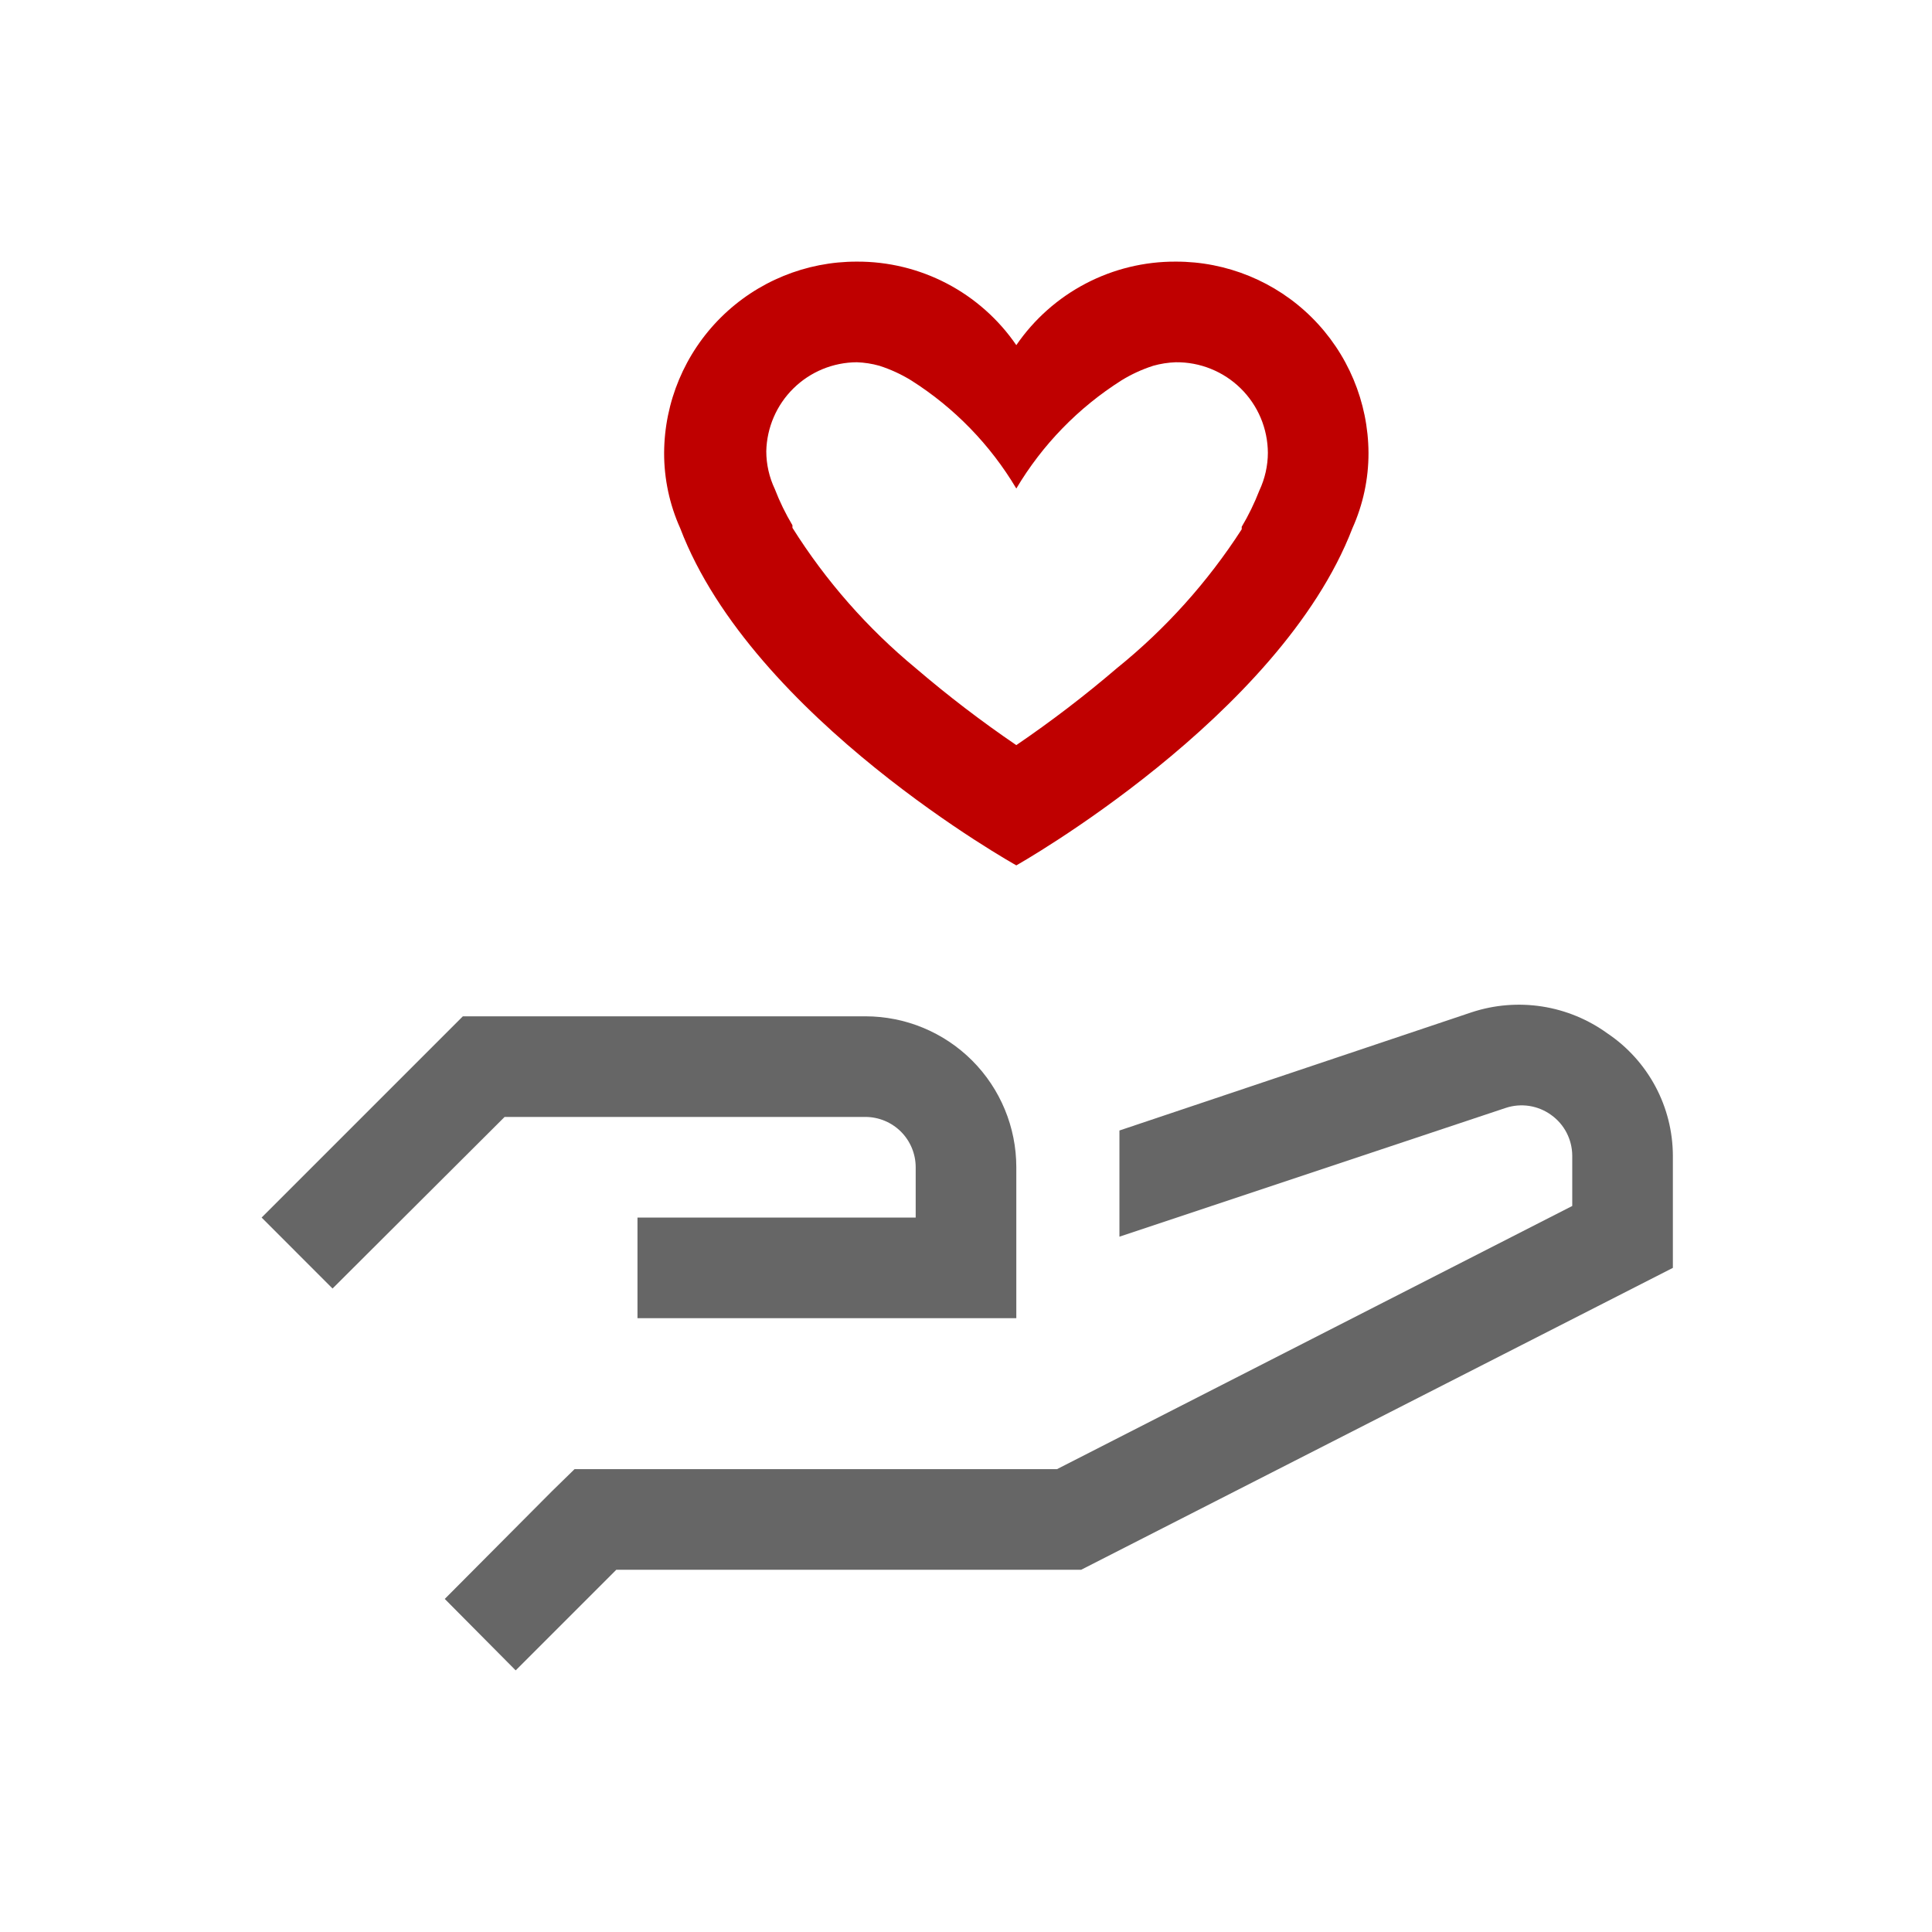
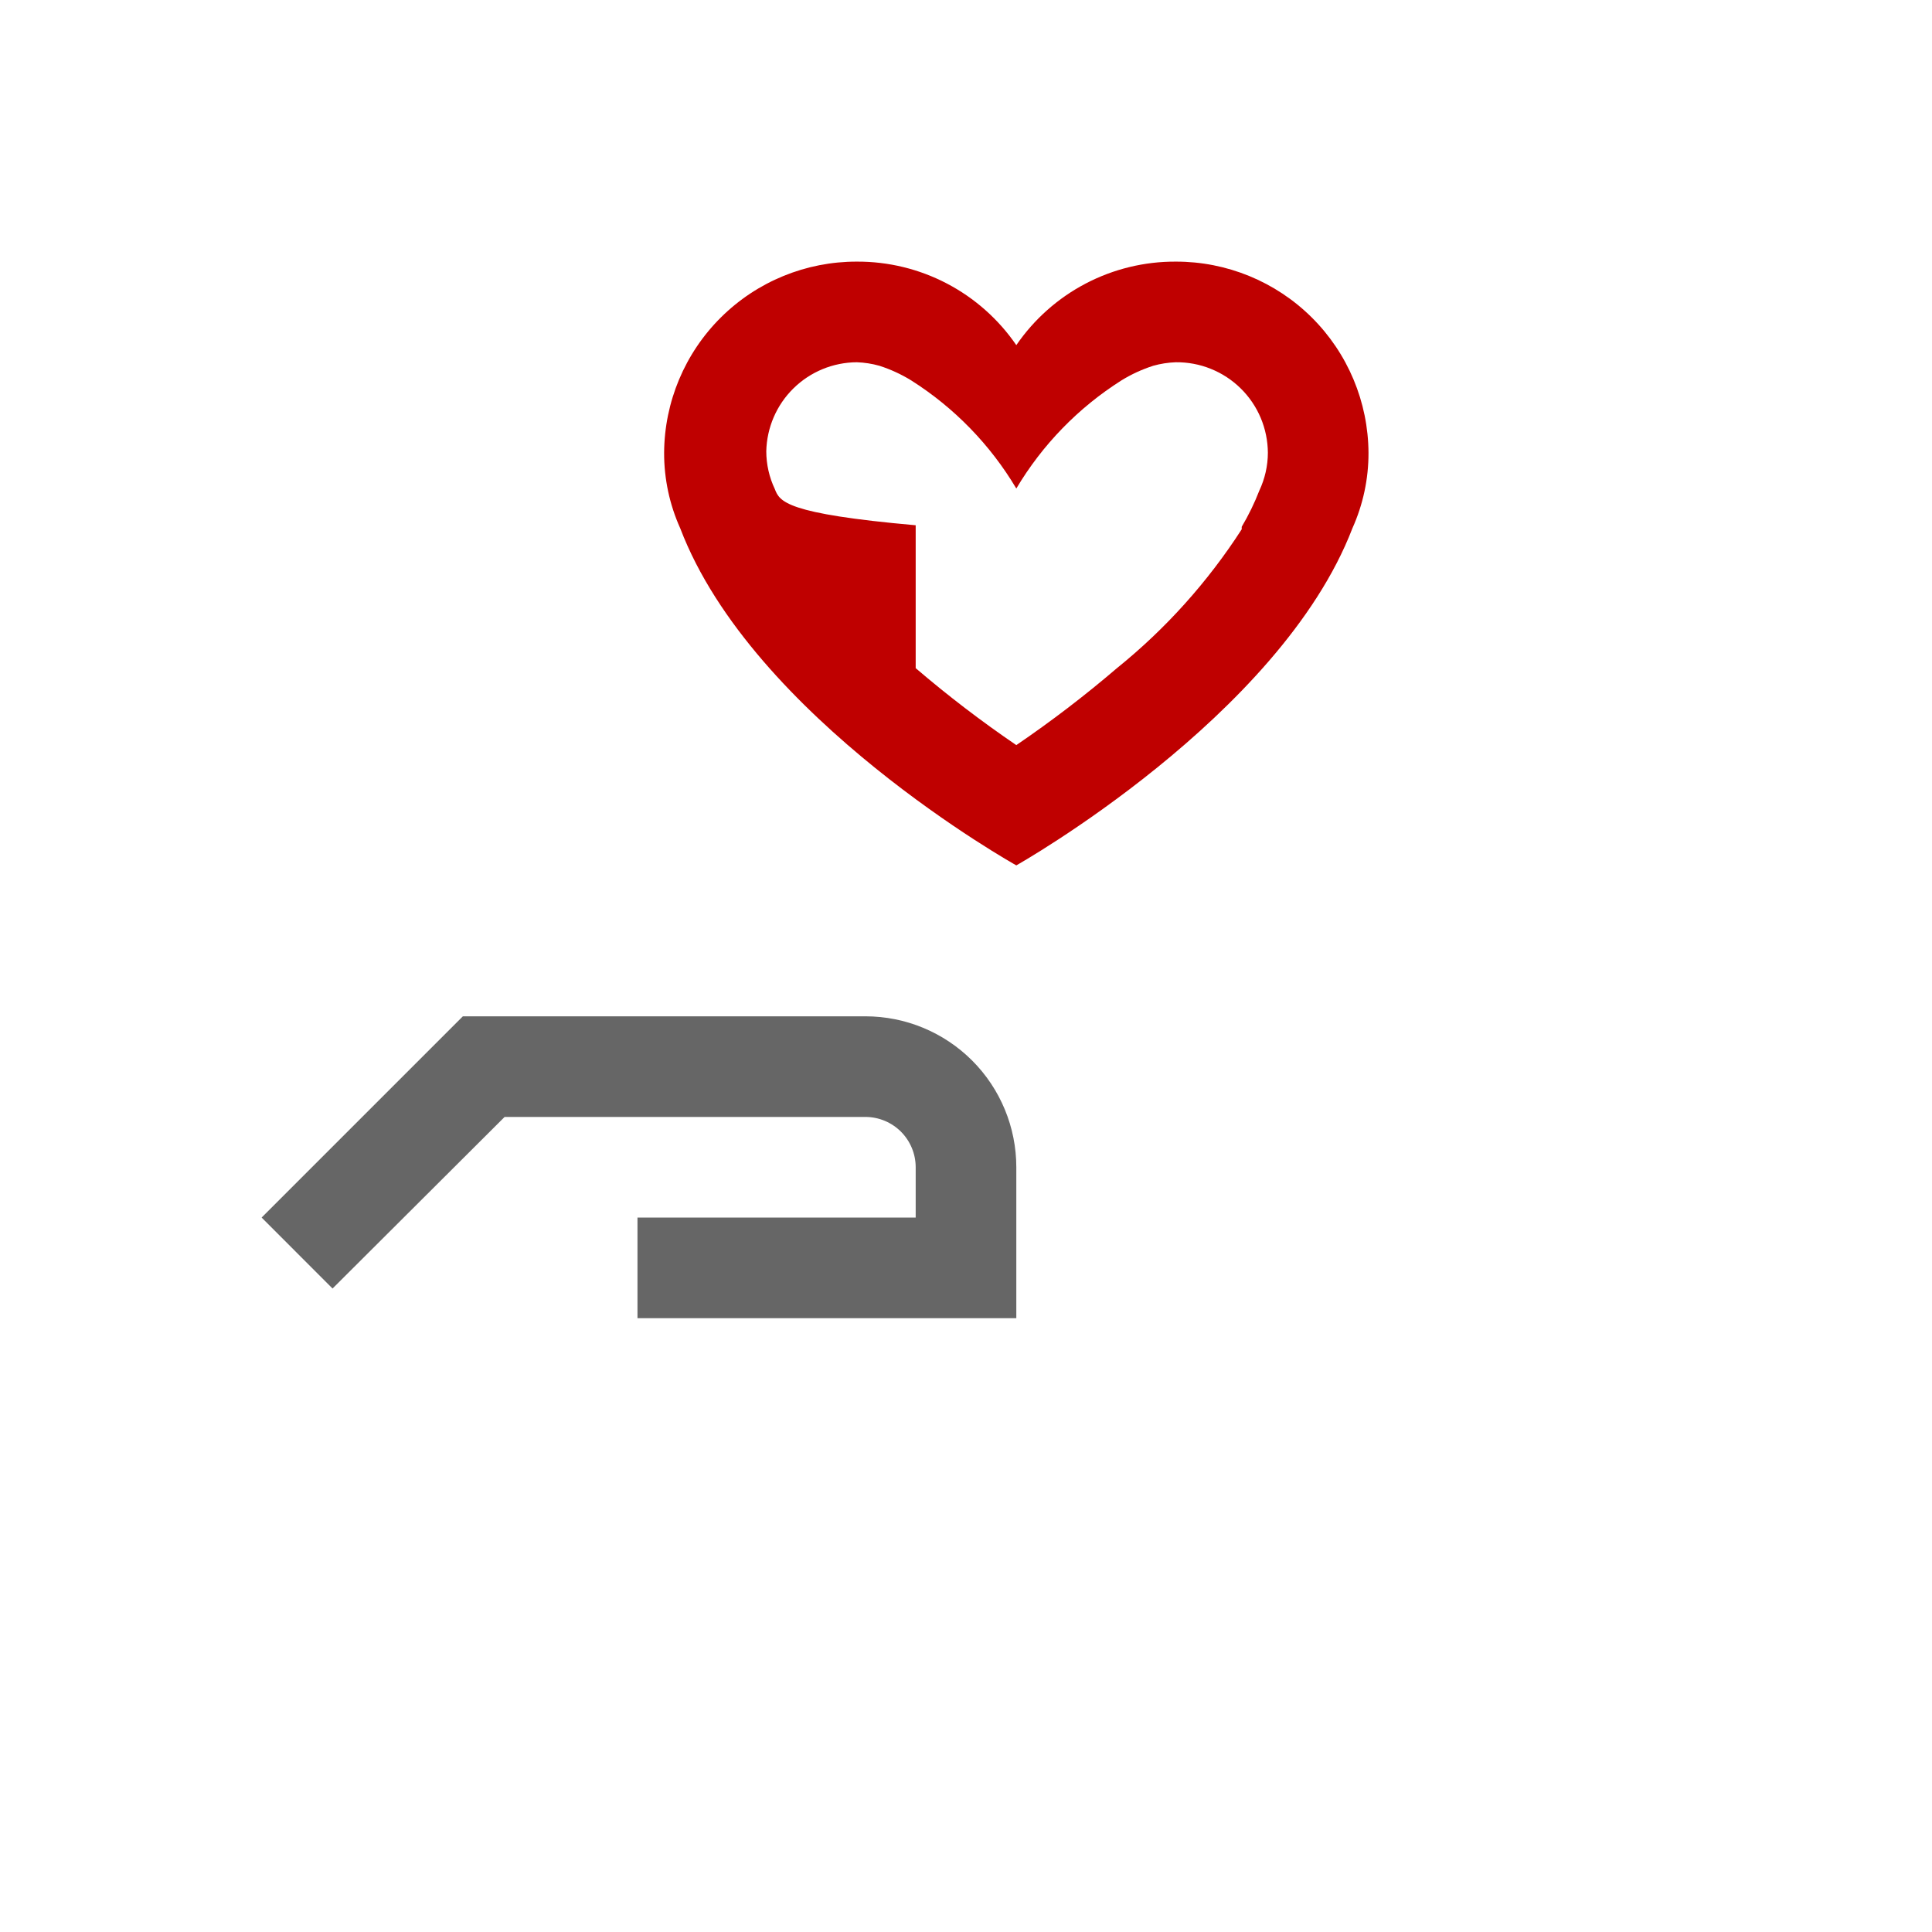
<svg xmlns="http://www.w3.org/2000/svg" width="48" height="48" viewBox="0 0 48 48" fill="none">
  <path d="M21.5 27.75C21.831 27.75 22.149 27.882 22.384 28.116C22.618 28.351 22.75 28.669 22.75 29V30.25H15.838V32.75H25.25V29C25.25 28.005 24.855 27.052 24.152 26.348C23.448 25.645 22.495 25.25 21.5 25.25H11.5L6.5 30.25L8.262 32.013L12.537 27.75H21.5Z" fill="#666666" />
-   <path d="M25.25 21.5C25.25 21.5 31.8 17.812 33.6 13.125C33.865 12.536 34.002 11.896 34 11.25C33.993 9.986 33.486 8.776 32.588 7.885C31.691 6.995 30.477 6.497 29.212 6.5C28.433 6.496 27.664 6.683 26.973 7.045C26.282 7.407 25.691 7.932 25.25 8.575C24.809 7.932 24.218 7.407 23.527 7.045C22.836 6.683 22.067 6.496 21.288 6.5C20.023 6.497 18.809 6.995 17.912 7.885C17.014 8.776 16.507 9.986 16.5 11.25C16.498 11.896 16.635 12.536 16.9 13.125C18.7 17.85 25.25 21.5 25.25 21.5ZM21.288 9C21.478 9.007 21.667 9.036 21.85 9.088C22.126 9.177 22.39 9.298 22.637 9.45C23.708 10.128 24.603 11.049 25.25 12.137C25.897 11.049 26.792 10.128 27.863 9.45C28.11 9.298 28.374 9.177 28.65 9.088C28.833 9.036 29.022 9.007 29.212 9C29.511 8.997 29.807 9.052 30.083 9.164C30.36 9.275 30.611 9.44 30.824 9.649C31.037 9.858 31.206 10.107 31.322 10.382C31.438 10.657 31.498 10.952 31.5 11.25C31.499 11.574 31.426 11.894 31.288 12.188C31.167 12.499 31.021 12.8 30.85 13.088V13.15C30.007 14.458 28.961 15.623 27.75 16.6C26.952 17.283 26.118 17.921 25.25 18.512C24.382 17.921 23.548 17.283 22.75 16.6C21.55 15.608 20.516 14.431 19.688 13.113V13.05C19.517 12.763 19.37 12.462 19.25 12.15C19.111 11.857 19.039 11.537 19.038 11.213C19.051 10.623 19.293 10.062 19.713 9.649C20.133 9.236 20.698 9.003 21.288 9Z" fill="#BF0000" />
-   <path d="M39.937 25.675C39.456 25.327 38.9 25.097 38.313 25.006C37.726 24.915 37.126 24.964 36.562 25.15L27.812 28.087V30.725L37.412 27.525C37.6 27.463 37.8 27.447 37.996 27.477C38.191 27.508 38.377 27.584 38.537 27.7C38.699 27.815 38.831 27.967 38.922 28.143C39.013 28.319 39.061 28.514 39.062 28.712V29.962L26.262 36.5H14.275L13.712 37.05L11.05 39.725L12.812 41.5L15.312 39H26.862L41.562 31.5V28.712C41.56 28.112 41.411 27.521 41.128 26.992C40.844 26.462 40.436 26.01 39.937 25.675Z" fill="#666666" />
+   <path d="M25.25 21.5C25.25 21.5 31.8 17.812 33.6 13.125C33.865 12.536 34.002 11.896 34 11.25C33.993 9.986 33.486 8.776 32.588 7.885C31.691 6.995 30.477 6.497 29.212 6.5C28.433 6.496 27.664 6.683 26.973 7.045C26.282 7.407 25.691 7.932 25.25 8.575C24.809 7.932 24.218 7.407 23.527 7.045C22.836 6.683 22.067 6.496 21.288 6.5C20.023 6.497 18.809 6.995 17.912 7.885C17.014 8.776 16.507 9.986 16.5 11.25C16.498 11.896 16.635 12.536 16.9 13.125C18.7 17.85 25.25 21.5 25.25 21.5ZM21.288 9C21.478 9.007 21.667 9.036 21.85 9.088C22.126 9.177 22.39 9.298 22.637 9.45C23.708 10.128 24.603 11.049 25.25 12.137C25.897 11.049 26.792 10.128 27.863 9.45C28.11 9.298 28.374 9.177 28.65 9.088C28.833 9.036 29.022 9.007 29.212 9C29.511 8.997 29.807 9.052 30.083 9.164C30.36 9.275 30.611 9.44 30.824 9.649C31.037 9.858 31.206 10.107 31.322 10.382C31.438 10.657 31.498 10.952 31.5 11.25C31.499 11.574 31.426 11.894 31.288 12.188C31.167 12.499 31.021 12.8 30.85 13.088V13.15C30.007 14.458 28.961 15.623 27.75 16.6C26.952 17.283 26.118 17.921 25.25 18.512C24.382 17.921 23.548 17.283 22.75 16.6V13.05C19.517 12.763 19.37 12.462 19.25 12.15C19.111 11.857 19.039 11.537 19.038 11.213C19.051 10.623 19.293 10.062 19.713 9.649C20.133 9.236 20.698 9.003 21.288 9Z" fill="#BF0000" />
</svg>